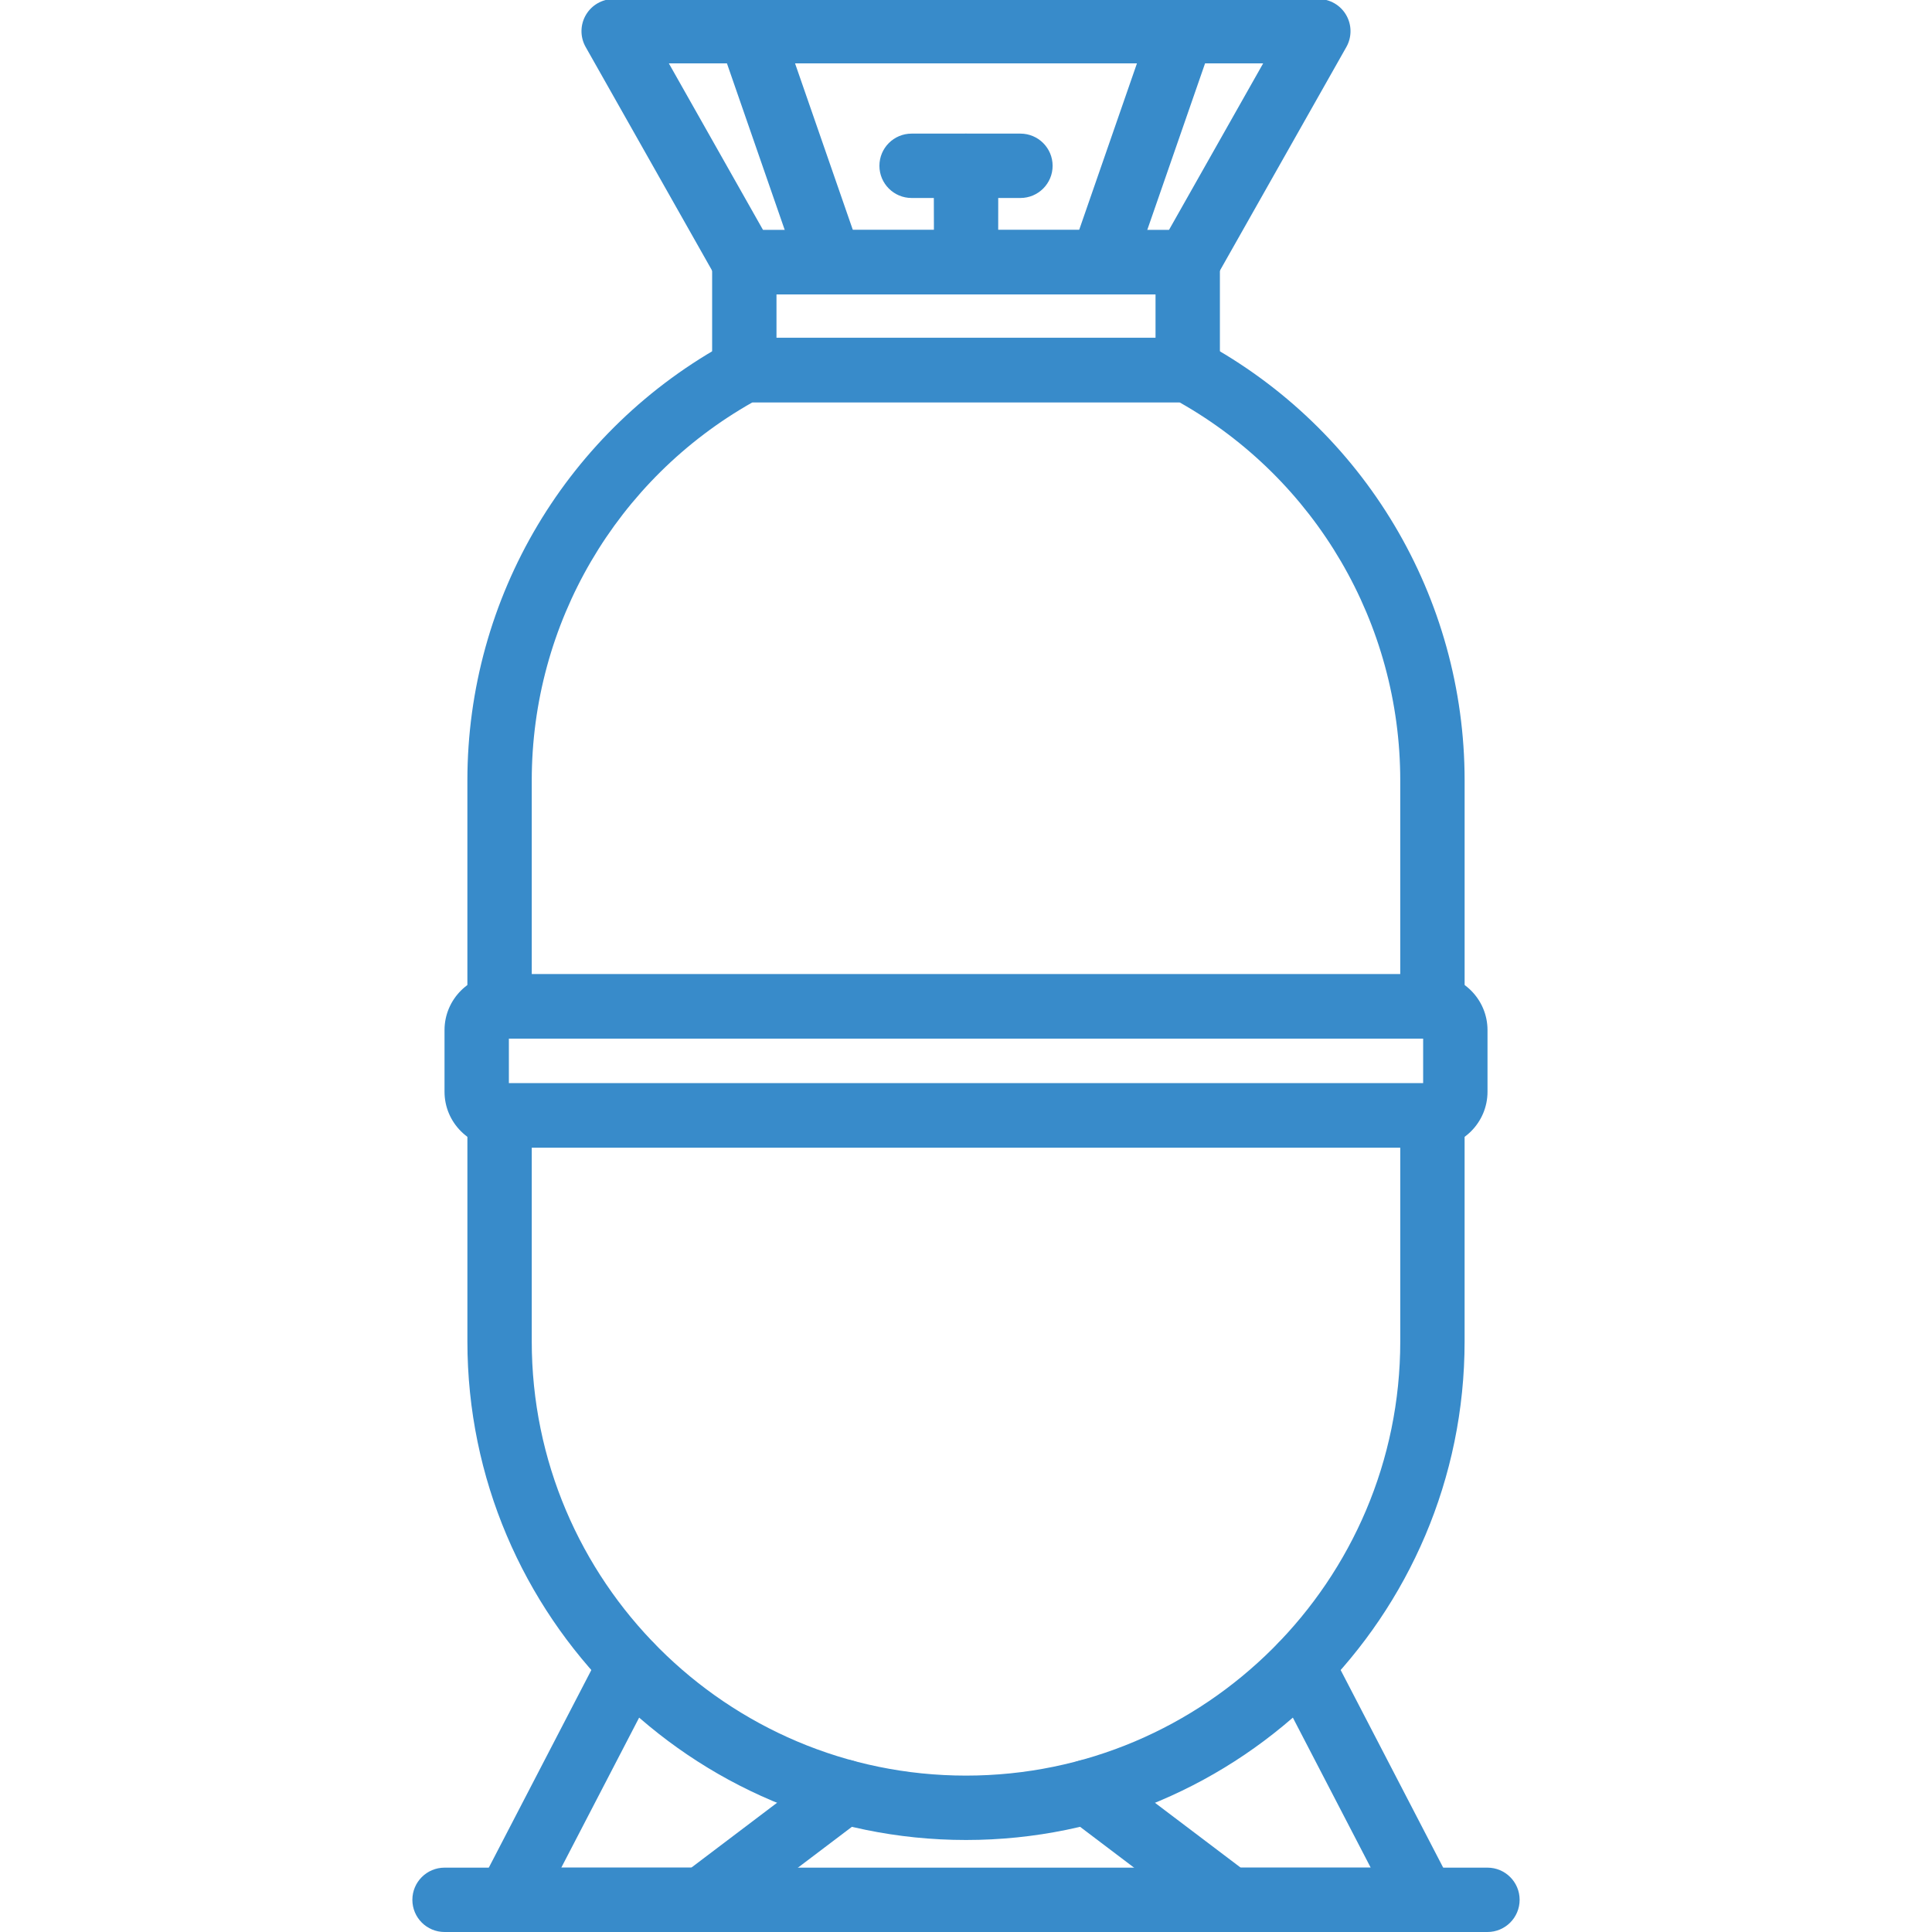
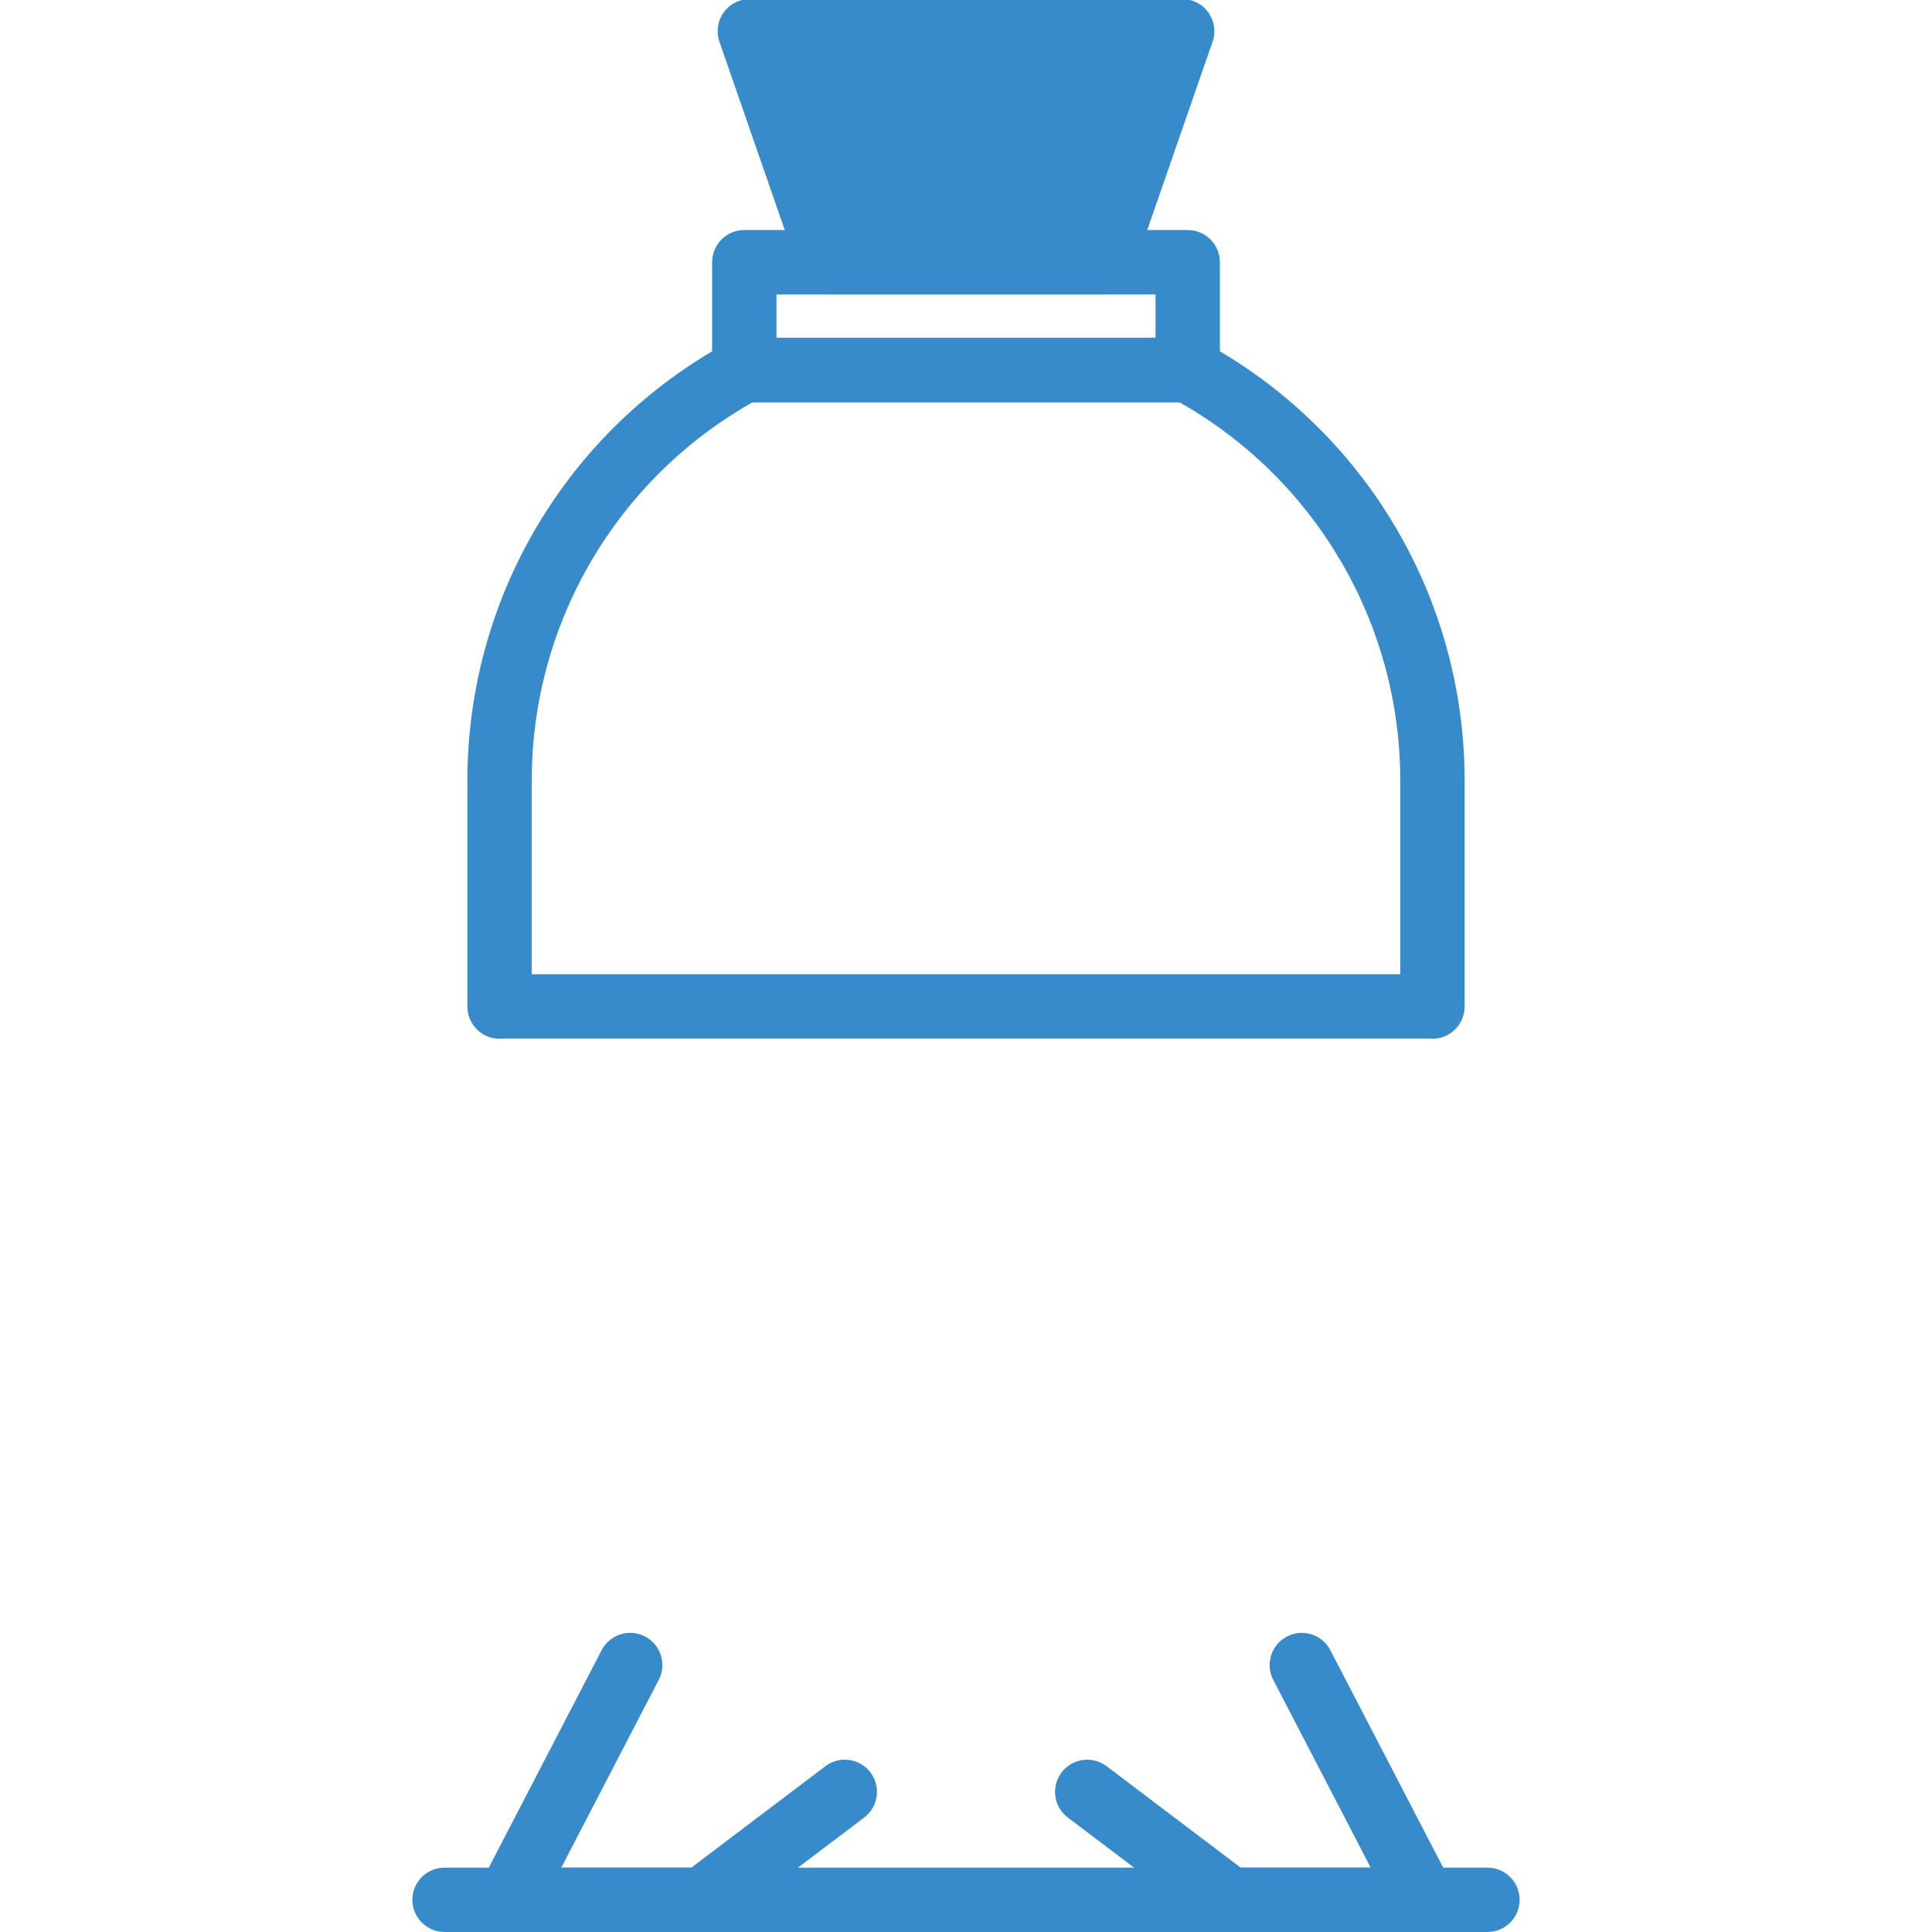
<svg xmlns="http://www.w3.org/2000/svg" version="1.1" id="Capa_1" x="0px" y="0px" width="120px" height="120px" viewBox="0 0 120 120" enable-background="new 0 0 120 120" xml:space="preserve">
  <g>
-     <path fill="#388BCA" d="M60.001,114.285c-17.077,0-30.97-13.893-30.97-30.97V69.273c0-1.167,0.971-2.115,2.194-1.989h57.552   c1.229-0.138,2.192,0.822,2.192,1.989v14.042C90.97,100.393,77.077,114.285,60.001,114.285z M33.028,71.282v12.033   c0,14.872,12.1,26.971,26.972,26.971c14.873,0,26.973-12.099,26.973-26.971V71.282H33.028z" />
-     <path fill="#388BCA" d="M88.918,71.282H31.083c-1.915,0-3.473-1.558-3.473-3.474v-3.826c0-1.914,1.558-3.472,3.473-3.472h57.835   c1.916,0,3.474,1.558,3.474,3.472v3.826C92.392,69.725,90.834,71.282,88.918,71.282z M31.607,67.284h56.787v-2.776H31.607V67.284z" />
    <path fill="#388BCA" d="M88.427,120H76.39c-0.435,0-0.858-0.141-1.204-0.404l-8.862-6.706c-0.88-0.665-1.054-1.918-0.387-2.799   c0.665-0.88,1.918-1.054,2.799-0.387l8.326,6.299h8.075l-6.053-11.664c-0.507-0.98-0.125-2.187,0.854-2.694   c0.98-0.51,2.187-0.126,2.694,0.853l7.567,14.584c0.323,0.62,0.297,1.362-0.065,1.958C89.771,119.638,89.125,120,88.427,120z" />
    <path fill="#388BCA" d="M43.609,120H31.574c-0.699,0-1.345-0.362-1.708-0.961c-0.362-0.596-0.388-1.338-0.065-1.958l7.567-14.584   c0.509-0.979,1.715-1.362,2.695-0.853c0.98,0.508,1.361,1.714,0.853,2.694l-6.053,11.664h8.077l8.325-6.299   c0.881-0.667,2.134-0.493,2.799,0.387c0.667,0.881,0.493,2.134-0.387,2.799l-8.861,6.706C44.469,119.859,44.045,120,43.609,120z" />
    <path fill="#388BCA" d="M92.389,120H27.612c-1.104,0-1.999-0.894-1.999-1.999c0-1.103,0.895-1.998,1.999-1.998h64.777   c1.104,0,1.998,0.896,1.998,1.998C94.387,119.106,93.492,120,92.389,120z" />
    <path fill="#388BCA" d="M88.972,64.519c-0.066,0.001-0.135-0.003-0.205-0.011H31.234c-0.072,0.008-0.14,0.011-0.205,0.011   c-0.514,0-1.011-0.197-1.383-0.557c-0.394-0.377-0.616-0.896-0.616-1.441V48.478c0-11.385,6.226-21.826,16.248-27.25   c0.292-0.158,0.62-0.241,0.952-0.241H73.77c0.334,0,0.66,0.083,0.953,0.241c10.022,5.424,16.247,15.866,16.247,27.25v14.042   c0,0.545-0.222,1.064-0.614,1.441C89.982,64.321,89.485,64.519,88.972,64.519z M33.028,60.511h53.944V48.478   c0-9.75-5.244-18.705-13.719-23.494H46.747c-8.476,4.788-13.719,13.744-13.719,23.494V60.511z" />
    <path fill="#388BCA" d="M73.77,24.984H46.231c-1.104,0-1.999-0.895-1.999-1.999v-6.699c0-1.104,0.895-1.999,1.999-1.999H73.77   c1.104,0,2,0.895,2,1.999v6.699C75.77,24.089,74.874,24.984,73.77,24.984z M48.229,20.986h23.543v-2.701H48.229V20.986z" />
-     <path fill="#388BCA" d="M73.77,18.285H46.231c-0.721,0-1.385-0.388-1.74-1.015l-8.114-14.35c-0.351-0.618-0.346-1.376,0.013-1.991   c0.357-0.614,1.015-0.991,1.726-0.991h43.769c0.712,0,1.368,0.377,1.726,0.991c0.358,0.615,0.363,1.373,0.014,1.991l-8.115,14.35   C75.155,17.897,74.491,18.285,73.77,18.285z M47.396,14.288h25.208l5.853-10.352H41.543L47.396,14.288z" />
-     <path fill="#388BCA" d="M68.448,18.285H51.552c-0.852,0-1.609-0.54-1.889-1.344L44.685,2.592c-0.212-0.61-0.115-1.287,0.26-1.814   c0.375-0.526,0.982-0.839,1.628-0.839h26.854c0.646,0,1.253,0.313,1.629,0.839c0.374,0.527,0.471,1.204,0.259,1.814l-4.979,14.349   C70.058,17.745,69.3,18.285,68.448,18.285z M52.974,14.288h14.052l3.592-10.352H49.382L52.974,14.288z" />
+     <path fill="#388BCA" d="M68.448,18.285H51.552c-0.852,0-1.609-0.54-1.889-1.344L44.685,2.592c-0.212-0.61-0.115-1.287,0.26-1.814   c0.375-0.526,0.982-0.839,1.628-0.839h26.854c0.646,0,1.253,0.313,1.629,0.839c0.374,0.527,0.471,1.204,0.259,1.814l-4.979,14.349   C70.058,17.745,69.3,18.285,68.448,18.285z M52.974,14.288h14.052H49.382L52.974,14.288z" />
    <path fill="#388BCA" d="M61.412,17.697l-1.416-1.411v-1.999v1.999l-1.995-0.107c0.012-0.352,0.004-3.788-0.004-5.873   c-0.004-1.104,0.886-2.002,1.991-2.006c1.108,0,2.002,0.89,2.006,1.991C62.021,17.087,62.021,17.087,61.412,17.697z" />
    <path fill="#388BCA" d="M63.381,12.297h-6.76c-1.104,0-1.999-0.895-1.999-1.999c0-1.104,0.895-1.999,1.999-1.999h6.76   c1.103,0,1.999,0.895,1.999,1.999C65.38,11.402,64.483,12.297,63.381,12.297z" />
  </g>
</svg>